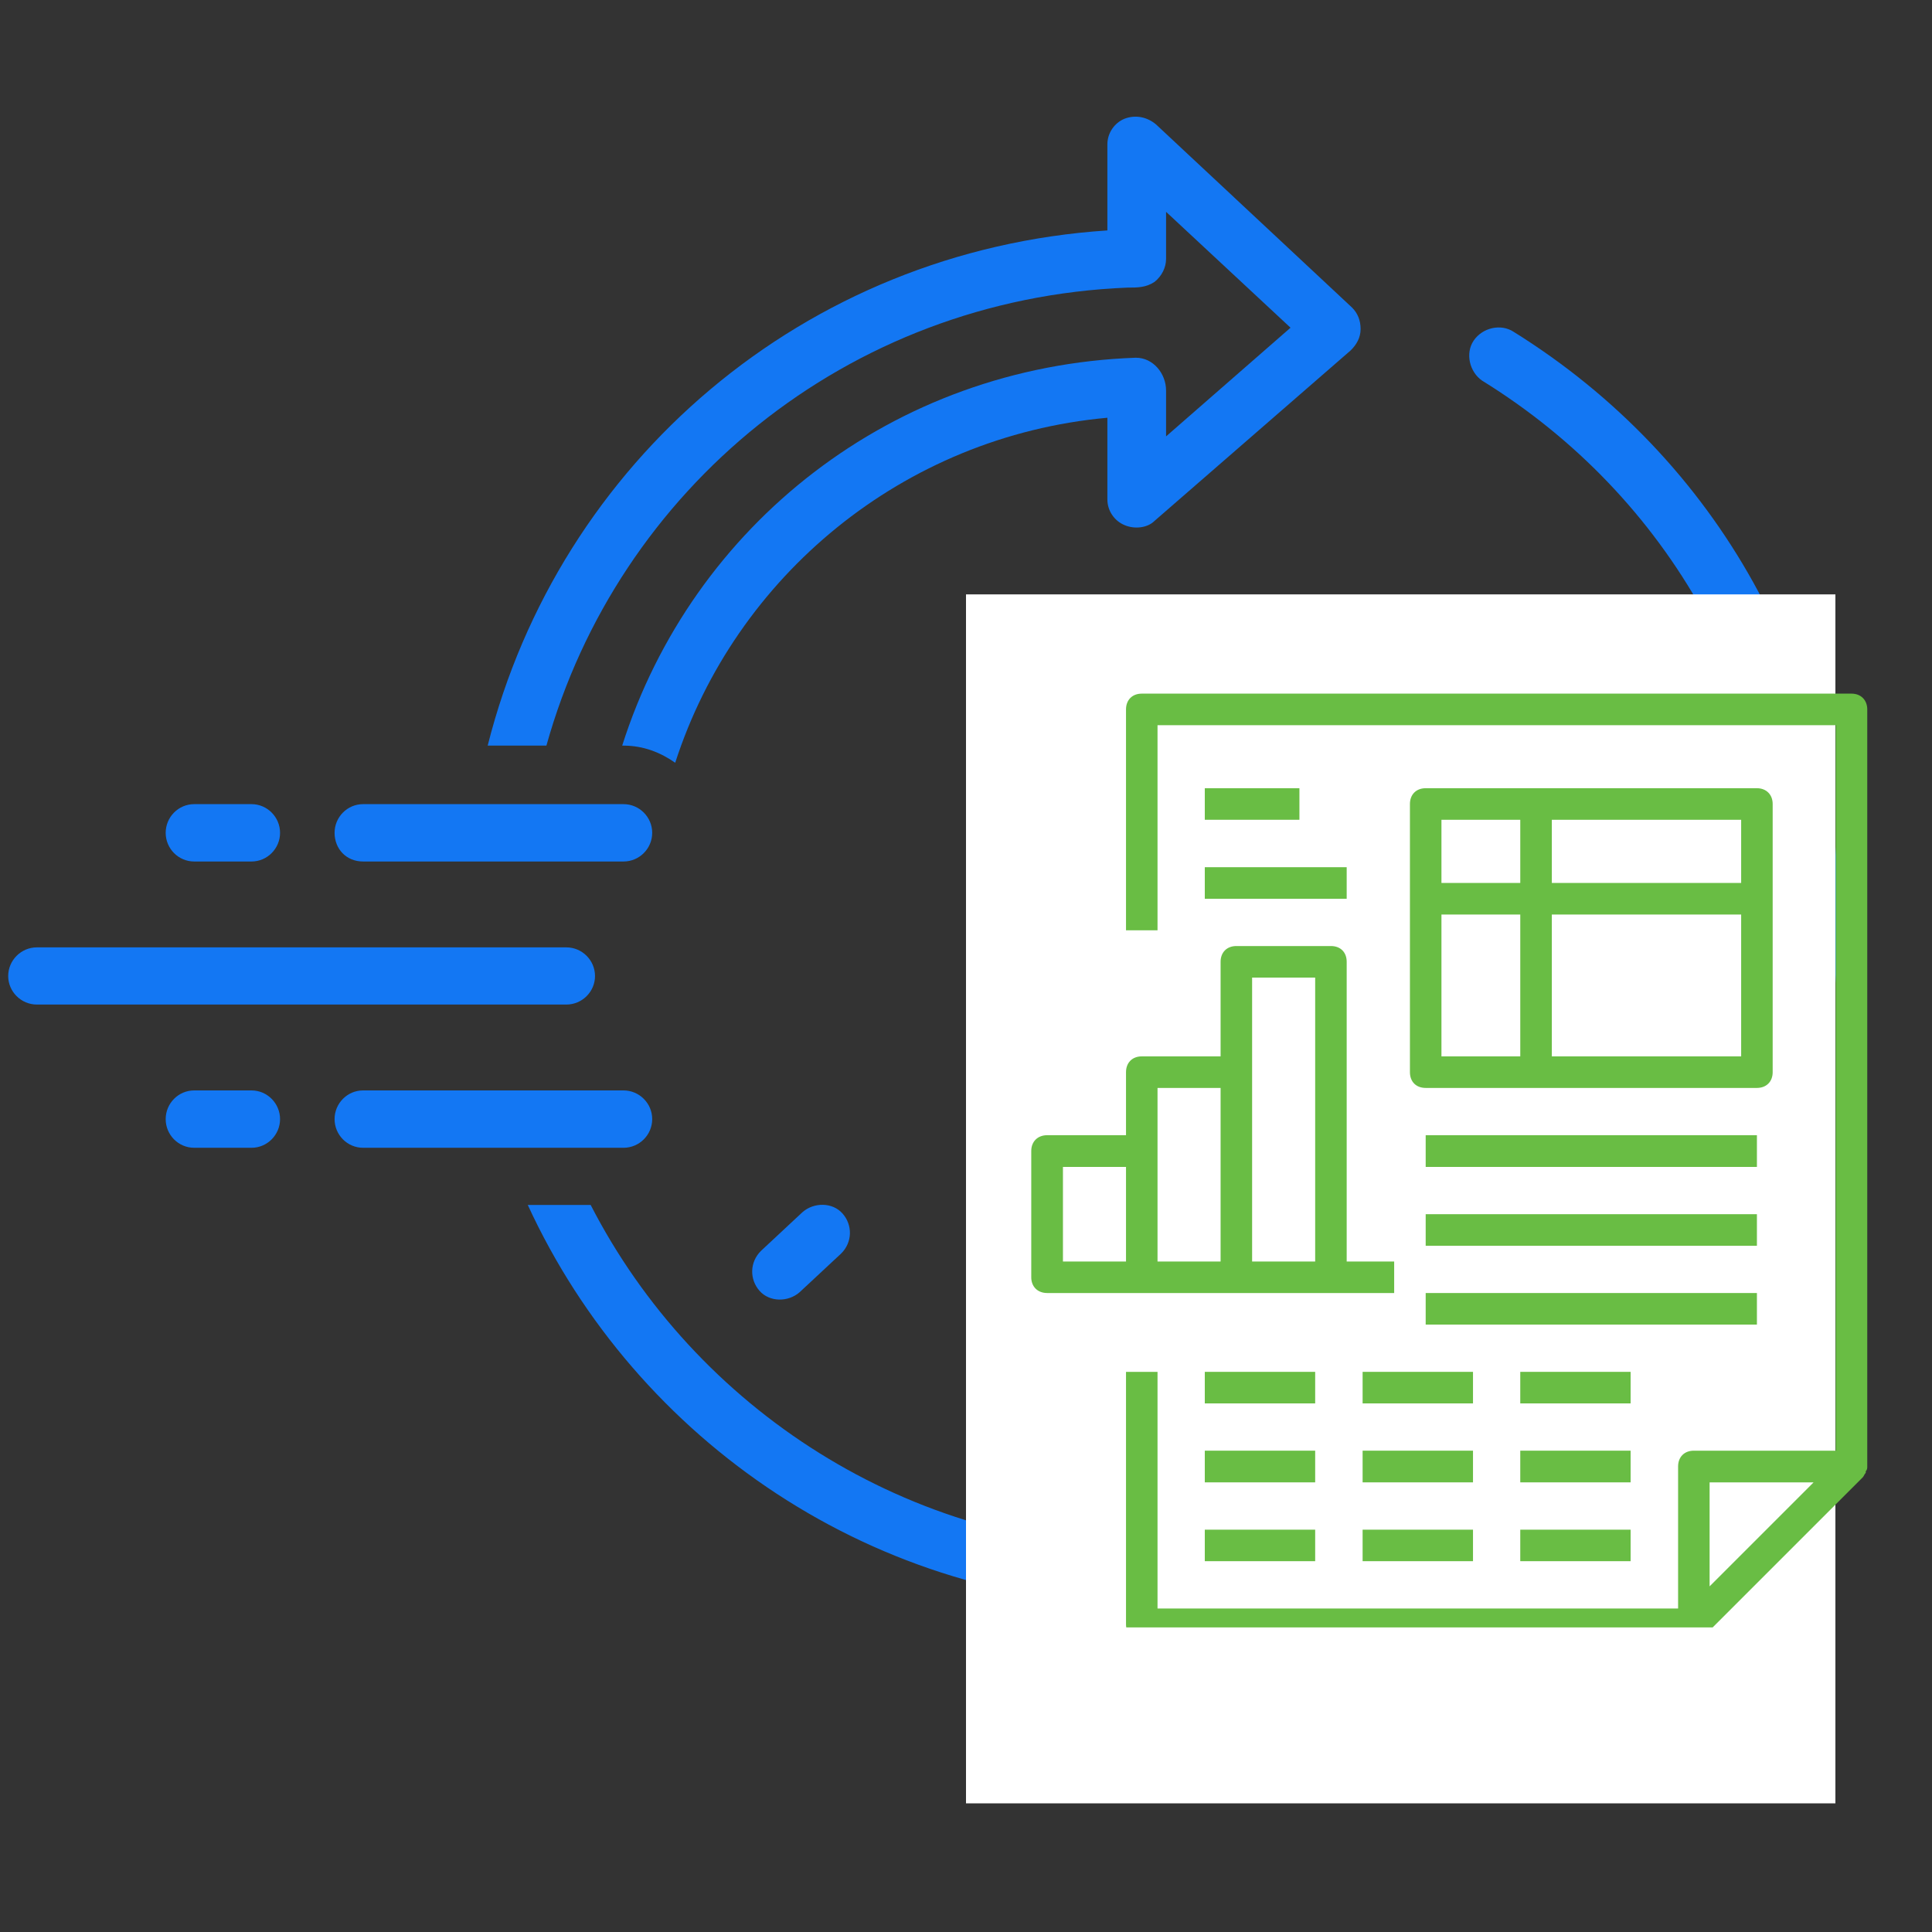
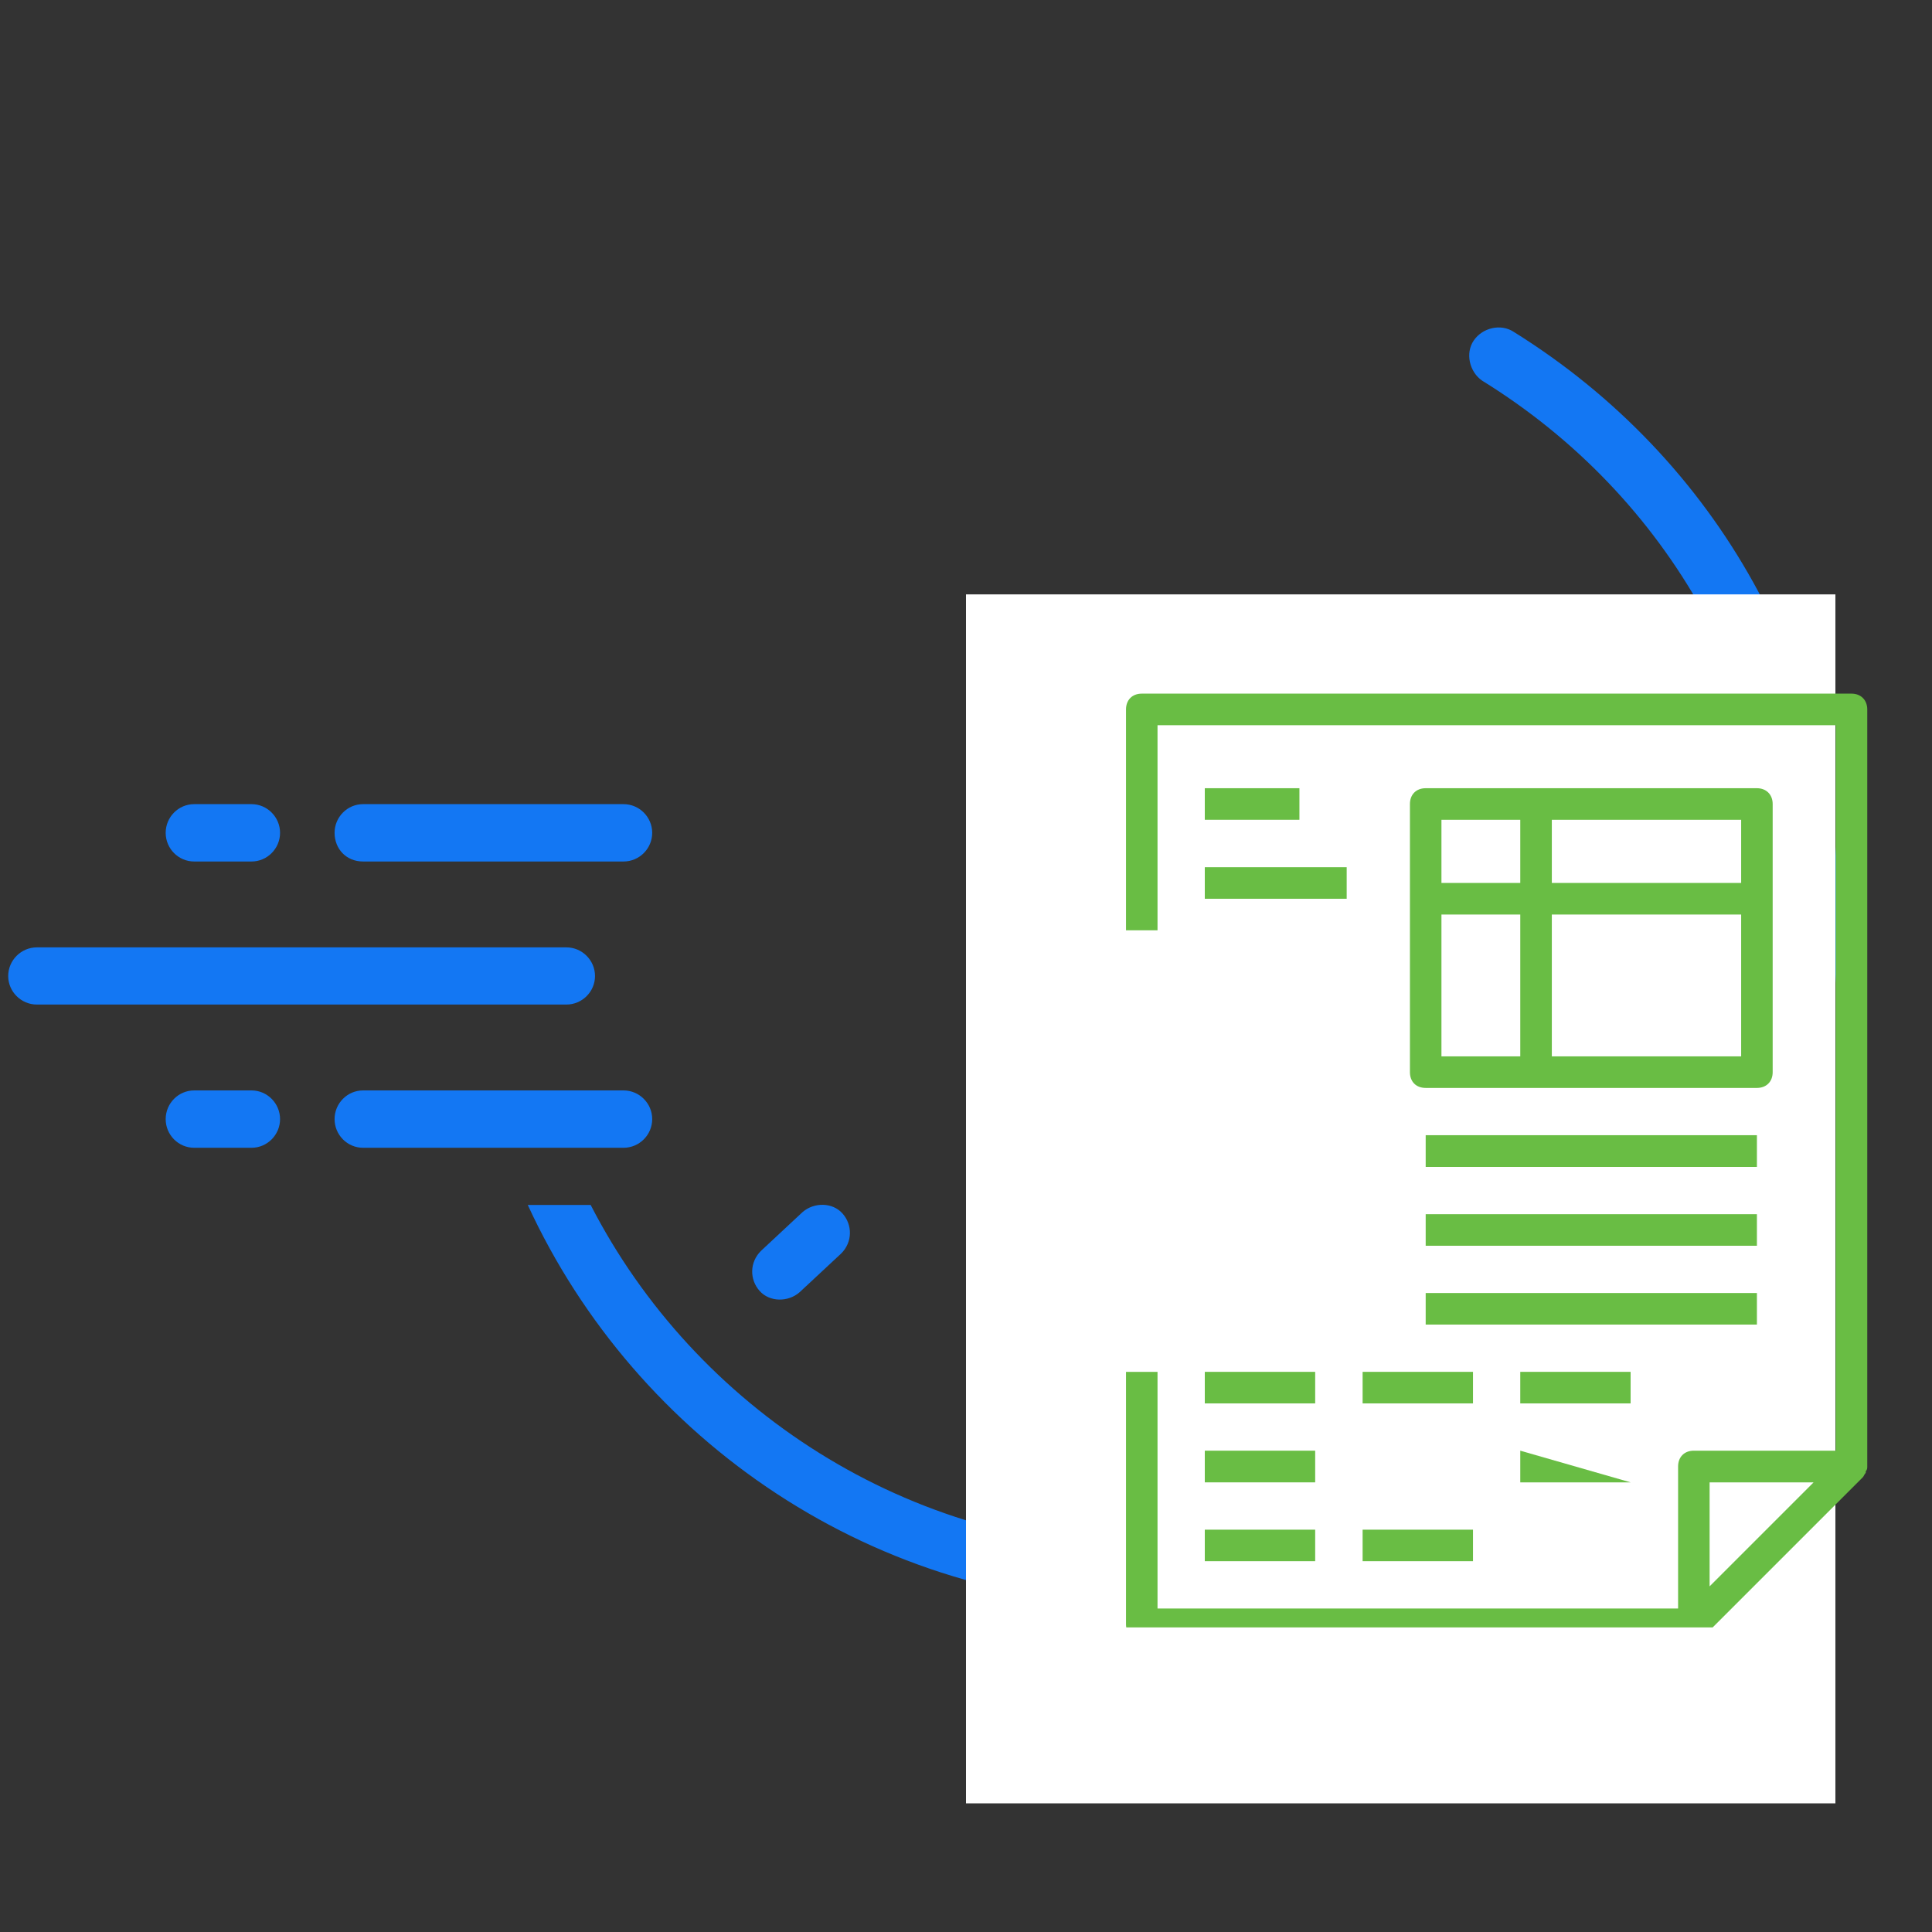
<svg xmlns="http://www.w3.org/2000/svg" width="60" zoomAndPan="magnify" viewBox="0 0 45 45" height="60" preserveAspectRatio="xMidYMid meet" version="1.0">
  <rect x="0" y="0" width="45" height="45" fill="#333333" stroke="none" />
  <defs>
    <clipPath id="1d369f5bfb">
-       <path d="M 11 2.664 L 32 2.664 L 32 18 L 11 18 Z M 11 2.664 " clip-rule="nonzero" />
-     </clipPath>
+       </clipPath>
    <clipPath id="72456d2f8e">
      <path d="M 12 7 L 42.898 7 L 42.898 37.164 L 12 37.164 Z M 12 7 " clip-rule="nonzero" />
    </clipPath>
    <clipPath id="5588208ee7">
      <path d="M 0.148 22 L 14 22 L 14 24 L 0.148 24 Z M 0.148 22 " clip-rule="nonzero" />
    </clipPath>
    <clipPath id="17b7862760">
      <path d="M 22.5 13.844 L 42.75 13.844 L 42.75 42.016 L 22.5 42.016 Z M 22.5 13.844 " clip-rule="nonzero" />
    </clipPath>
    <clipPath id="593ce11b58">
      <path d="M 0.5 0.844 L 20.75 0.844 L 20.75 29.016 L 0.5 29.016 Z M 0.5 0.844 " clip-rule="nonzero" />
    </clipPath>
    <clipPath id="75caad3ebc">
      <rect x="0" width="21" y="0" height="30" />
    </clipPath>
    <clipPath id="e2d5fc2b5b">
      <path d="M 26 16.156 L 43.52 16.156 L 43.52 37.906 L 26 37.906 Z M 26 16.156 " clip-rule="nonzero" />
    </clipPath>
    <clipPath id="acad4806ce">
-       <path d="M 24.02 22 L 33 22 L 33 31 L 24.02 31 Z M 24.02 22 " clip-rule="nonzero" />
-     </clipPath>
+       </clipPath>
  </defs>
  <path fill="#1377f3" d="M 36.059 14.332 C 35.824 14.031 35.426 14 35.125 14.199 L 29.559 18.465 C 29.891 18.766 30.16 19.133 30.359 19.531 L 35.891 15.266 C 36.227 15.031 36.293 14.633 36.059 14.332 Z M 36.059 14.332 " fill-opacity="1" fill-rule="nonzero" />
  <path fill="#1377f3" d="M 29.523 21.398 C 29.523 19.934 28.324 18.73 26.859 18.73 C 25.391 18.73 24.191 19.934 24.191 21.398 C 24.191 22.867 25.391 24.066 26.859 24.066 C 28.324 24.066 29.523 22.867 29.523 21.398 Z M 26.859 22.734 C 26.125 22.734 25.523 22.133 25.523 21.398 C 25.523 20.664 26.125 20.066 26.859 20.066 C 27.594 20.066 28.191 20.664 28.191 21.398 C 28.191 22.133 27.594 22.734 26.859 22.734 Z M 26.859 22.734 " fill-opacity="1" fill-rule="nonzero" />
  <path fill="#1377f3" d="M 26.191 32.734 L 26.191 34.066 C 26.191 34.434 26.492 34.734 26.859 34.734 C 27.227 34.734 27.523 34.434 27.523 34.066 L 27.523 32.734 C 27.523 32.367 27.227 32.066 26.859 32.066 C 26.492 32.066 26.191 32.367 26.191 32.734 Z M 26.191 32.734 " fill-opacity="1" fill-rule="nonzero" />
  <path fill="#1377f3" d="M 39.527 22.066 C 39.891 22.066 40.191 21.766 40.191 21.398 C 40.191 21.031 39.891 20.73 39.527 20.73 L 38.191 20.73 C 37.824 20.73 37.527 21.031 37.527 21.398 C 37.527 21.766 37.824 22.066 38.191 22.066 Z M 39.527 22.066 " fill-opacity="1" fill-rule="nonzero" />
  <path fill="#1377f3" d="M 34.992 28.234 C 34.727 27.965 34.293 28 34.059 28.266 C 33.793 28.531 33.824 28.965 34.094 29.199 C 34.094 29.199 35.059 30.098 35.059 30.098 C 35.324 30.332 35.758 30.332 35.992 30.066 C 36.258 29.801 36.227 29.367 35.957 29.133 Z M 34.992 28.234 " fill-opacity="1" fill-rule="nonzero" />
  <path fill="#1377f3" d="M 18.691 28.234 L 17.727 29.133 C 17.457 29.398 17.457 29.801 17.691 30.066 C 17.926 30.332 18.359 30.332 18.625 30.098 L 19.59 29.199 C 19.859 28.934 19.859 28.531 19.625 28.266 C 19.391 28 18.957 28 18.691 28.234 Z M 18.691 28.234 " fill-opacity="1" fill-rule="nonzero" />
  <g clip-path="url(#1d369f5bfb)">
    <path fill="#1377f3" d="M 26.258 6.699 C 26.492 6.699 26.691 6.699 26.891 6.566 C 27.059 6.434 27.16 6.23 27.16 6.031 L 27.16 4.934 L 30.059 7.633 L 27.16 10.164 L 27.16 9.098 C 27.16 8.699 26.859 8.332 26.457 8.332 C 20.793 8.531 16.125 12.23 14.492 17.367 L 14.523 17.367 C 14.992 17.367 15.391 17.531 15.727 17.766 C 17.125 13.434 21.023 10.164 25.793 9.73 L 25.793 11.633 C 25.793 11.898 25.957 12.133 26.191 12.23 C 26.426 12.332 26.727 12.297 26.891 12.133 L 31.457 8.164 C 31.594 8.031 31.691 7.867 31.691 7.664 C 31.691 7.465 31.625 7.297 31.492 7.164 L 26.926 2.898 C 26.727 2.73 26.457 2.664 26.191 2.766 C 25.957 2.863 25.793 3.098 25.793 3.363 L 25.793 5.367 C 18.727 5.832 13.023 10.766 11.359 17.367 L 12.727 17.367 C 14.391 11.398 19.727 6.965 26.258 6.699 Z M 26.258 6.699 " fill-opacity="1" fill-rule="nonzero" />
  </g>
  <g clip-path="url(#72456d2f8e)">
    <path fill="#1377f3" d="M 35.258 7.73 C 34.957 7.531 34.527 7.633 34.324 7.934 C 34.125 8.23 34.227 8.664 34.523 8.867 C 38.891 11.566 41.492 16.23 41.492 21.367 C 41.492 29.465 34.926 36.066 26.824 36.066 C 21.16 36.066 16.191 32.801 13.758 28.066 L 12.293 28.066 C 14.824 33.566 20.391 37.398 26.824 37.398 C 35.66 37.398 42.824 30.199 42.824 21.367 C 42.859 15.801 40.027 10.699 35.258 7.73 Z M 35.258 7.73 " fill-opacity="1" fill-rule="nonzero" />
  </g>
  <path fill="#1377f3" d="M 8.457 20.066 L 14.523 20.066 C 14.891 20.066 15.191 19.766 15.191 19.398 C 15.191 19.031 14.891 18.73 14.523 18.73 L 8.457 18.73 C 8.09 18.73 7.793 19.031 7.793 19.398 C 7.793 19.766 8.059 20.066 8.457 20.066 Z M 8.457 20.066 " fill-opacity="1" fill-rule="nonzero" />
  <path fill="#1377f3" d="M 15.191 26.066 C 15.191 25.699 14.891 25.398 14.523 25.398 L 8.457 25.398 C 8.09 25.398 7.793 25.699 7.793 26.066 C 7.793 26.434 8.09 26.734 8.457 26.734 L 14.523 26.734 C 14.891 26.734 15.191 26.434 15.191 26.066 Z M 15.191 26.066 " fill-opacity="1" fill-rule="nonzero" />
  <g clip-path="url(#5588208ee7)">
    <path fill="#1377f3" d="M 13.859 22.734 C 13.859 22.367 13.559 22.066 13.191 22.066 L 0.859 22.066 C 0.492 22.066 0.191 22.367 0.191 22.734 C 0.191 23.098 0.492 23.398 0.859 23.398 L 13.191 23.398 C 13.559 23.398 13.859 23.098 13.859 22.734 Z M 13.859 22.734 " fill-opacity="1" fill-rule="nonzero" />
  </g>
  <path fill="#1377f3" d="M 4.523 20.066 L 5.859 20.066 C 6.223 20.066 6.523 19.766 6.523 19.398 C 6.523 19.031 6.223 18.73 5.859 18.73 L 4.523 18.73 C 4.156 18.73 3.859 19.031 3.859 19.398 C 3.859 19.766 4.156 20.066 4.523 20.066 Z M 4.523 20.066 " fill-opacity="1" fill-rule="nonzero" />
  <path fill="#1377f3" d="M 5.859 25.398 L 4.523 25.398 C 4.156 25.398 3.859 25.699 3.859 26.066 C 3.859 26.434 4.156 26.734 4.523 26.734 L 5.859 26.734 C 6.223 26.734 6.523 26.434 6.523 26.066 C 6.523 25.699 6.223 25.398 5.859 25.398 Z M 5.859 25.398 " fill-opacity="1" fill-rule="nonzero" />
  <g clip-path="url(#17b7862760)">
    <g transform="matrix(1, 0, 0, 1, 22, 13)">
      <g clip-path="url(#75caad3ebc)">
        <g clip-path="url(#593ce11b58)">
          <path fill="#ffffff" d="M 0.5 0.844 L 20.75 0.844 L 20.75 29.004 L 0.5 29.004 Z M 0.5 0.844 " fill-opacity="1" fill-rule="nonzero" />
        </g>
      </g>
    </g>
  </g>
  <g clip-path="url(#e2d5fc2b5b)">
    <path fill="#69bd44" d="M 43.492 34.156 L 43.492 16.523 C 43.492 16.305 43.344 16.156 43.125 16.156 L 26.594 16.156 C 26.371 16.156 26.227 16.305 26.227 16.523 L 26.227 21.668 L 26.961 21.668 L 26.961 16.891 L 42.758 16.891 L 42.758 33.789 L 39.453 33.789 C 39.23 33.789 39.086 33.938 39.086 34.156 L 39.086 37.465 L 26.961 37.465 L 26.961 31.953 L 26.227 31.953 L 26.227 37.832 C 26.227 38.051 26.371 38.199 26.594 38.199 L 39.453 38.199 C 39.562 38.199 39.637 38.164 39.707 38.09 L 43.383 34.414 C 43.418 34.379 43.418 34.344 43.457 34.305 L 43.457 34.27 C 43.492 34.23 43.492 34.195 43.492 34.156 Z M 39.82 34.527 L 42.242 34.527 L 39.82 36.949 Z M 39.82 34.527 " fill-opacity="1" fill-rule="nonzero" />
  </g>
  <g clip-path="url(#acad4806ce)">
-     <path fill="#69bd44" d="M 28.797 30.117 L 32.473 30.117 L 32.473 29.383 L 31.367 29.383 L 31.367 22.402 C 31.367 22.18 31.223 22.035 31 22.035 L 28.797 22.035 C 28.578 22.035 28.43 22.18 28.43 22.402 L 28.43 24.605 L 26.594 24.605 C 26.371 24.605 26.227 24.754 26.227 24.973 L 26.227 26.441 L 24.391 26.441 C 24.168 26.441 24.02 26.59 24.02 26.809 L 24.02 29.75 C 24.02 29.969 24.168 30.117 24.391 30.117 Z M 29.164 22.77 L 30.633 22.77 L 30.633 29.383 L 29.164 29.383 Z M 26.961 25.34 L 28.43 25.34 L 28.43 29.383 L 26.961 29.383 Z M 24.758 27.18 L 26.227 27.18 L 26.227 29.383 L 24.758 29.383 Z M 24.758 27.18 " fill-opacity="1" fill-rule="nonzero" />
-   </g>
+     </g>
  <path fill="#69bd44" d="M 41.289 24.973 L 41.289 18.727 C 41.289 18.508 41.141 18.359 40.922 18.359 L 33.207 18.359 C 32.984 18.359 32.84 18.508 32.84 18.727 L 32.84 24.973 C 32.84 25.195 32.984 25.34 33.207 25.34 L 40.922 25.34 C 41.141 25.34 41.289 25.195 41.289 24.973 Z M 40.555 20.566 L 36.145 20.566 L 36.145 19.094 L 40.555 19.094 Z M 35.41 19.094 L 35.41 20.566 L 33.574 20.566 C 33.574 19.977 33.574 19.094 33.574 19.094 Z M 33.574 21.301 L 35.41 21.301 L 35.41 24.605 L 33.574 24.605 C 33.574 24.605 33.574 22.879 33.574 21.301 Z M 36.145 24.605 L 36.145 21.301 L 40.555 21.301 L 40.555 24.605 Z M 36.145 24.605 " fill-opacity="1" fill-rule="nonzero" />
  <path fill="#69bd44" d="M 33.207 26.441 L 40.922 26.441 L 40.922 27.18 L 33.207 27.18 Z M 33.207 26.441 " fill-opacity="1" fill-rule="nonzero" />
  <path fill="#69bd44" d="M 33.207 28.281 L 40.922 28.281 L 40.922 29.016 L 33.207 29.016 Z M 33.207 28.281 " fill-opacity="1" fill-rule="nonzero" />
  <path fill="#69bd44" d="M 33.207 30.117 L 40.922 30.117 L 40.922 30.852 L 33.207 30.852 Z M 33.207 30.117 " fill-opacity="1" fill-rule="nonzero" />
  <path fill="#69bd44" d="M 28.062 18.359 L 30.266 18.359 L 30.266 19.094 L 28.062 19.094 Z M 28.062 18.359 " fill-opacity="1" fill-rule="nonzero" />
  <path fill="#69bd44" d="M 28.062 20.199 L 31.367 20.199 L 31.367 20.934 L 28.062 20.934 Z M 28.062 20.199 " fill-opacity="1" fill-rule="nonzero" />
  <path fill="#69bd44" d="M 28.062 31.953 L 30.633 31.953 L 30.633 32.688 L 28.062 32.688 Z M 28.062 31.953 " fill-opacity="1" fill-rule="nonzero" />
  <path fill="#69bd44" d="M 31.738 31.953 L 34.309 31.953 L 34.309 32.688 L 31.738 32.688 Z M 31.738 31.953 " fill-opacity="1" fill-rule="nonzero" />
  <path fill="#69bd44" d="M 35.41 31.953 L 37.98 31.953 L 37.98 32.688 L 35.41 32.688 Z M 35.41 31.953 " fill-opacity="1" fill-rule="nonzero" />
  <path fill="#69bd44" d="M 28.062 33.789 L 30.633 33.789 L 30.633 34.527 L 28.062 34.527 Z M 28.062 33.789 " fill-opacity="1" fill-rule="nonzero" />
-   <path fill="#69bd44" d="M 31.738 33.789 L 34.309 33.789 L 34.309 34.527 L 31.738 34.527 Z M 31.738 33.789 " fill-opacity="1" fill-rule="nonzero" />
-   <path fill="#69bd44" d="M 35.41 33.789 L 37.98 33.789 L 37.98 34.527 L 35.41 34.527 Z M 35.41 33.789 " fill-opacity="1" fill-rule="nonzero" />
+   <path fill="#69bd44" d="M 35.41 33.789 L 37.98 34.527 L 35.41 34.527 Z M 35.41 33.789 " fill-opacity="1" fill-rule="nonzero" />
  <path fill="#69bd44" d="M 28.062 35.629 L 30.633 35.629 L 30.633 36.363 L 28.062 36.363 Z M 28.062 35.629 " fill-opacity="1" fill-rule="nonzero" />
  <path fill="#69bd44" d="M 31.738 35.629 L 34.309 35.629 L 34.309 36.363 L 31.738 36.363 Z M 31.738 35.629 " fill-opacity="1" fill-rule="nonzero" />
-   <path fill="#69bd44" d="M 35.41 35.629 L 37.98 35.629 L 37.98 36.363 L 35.41 36.363 Z M 35.41 35.629 " fill-opacity="1" fill-rule="nonzero" />
</svg>